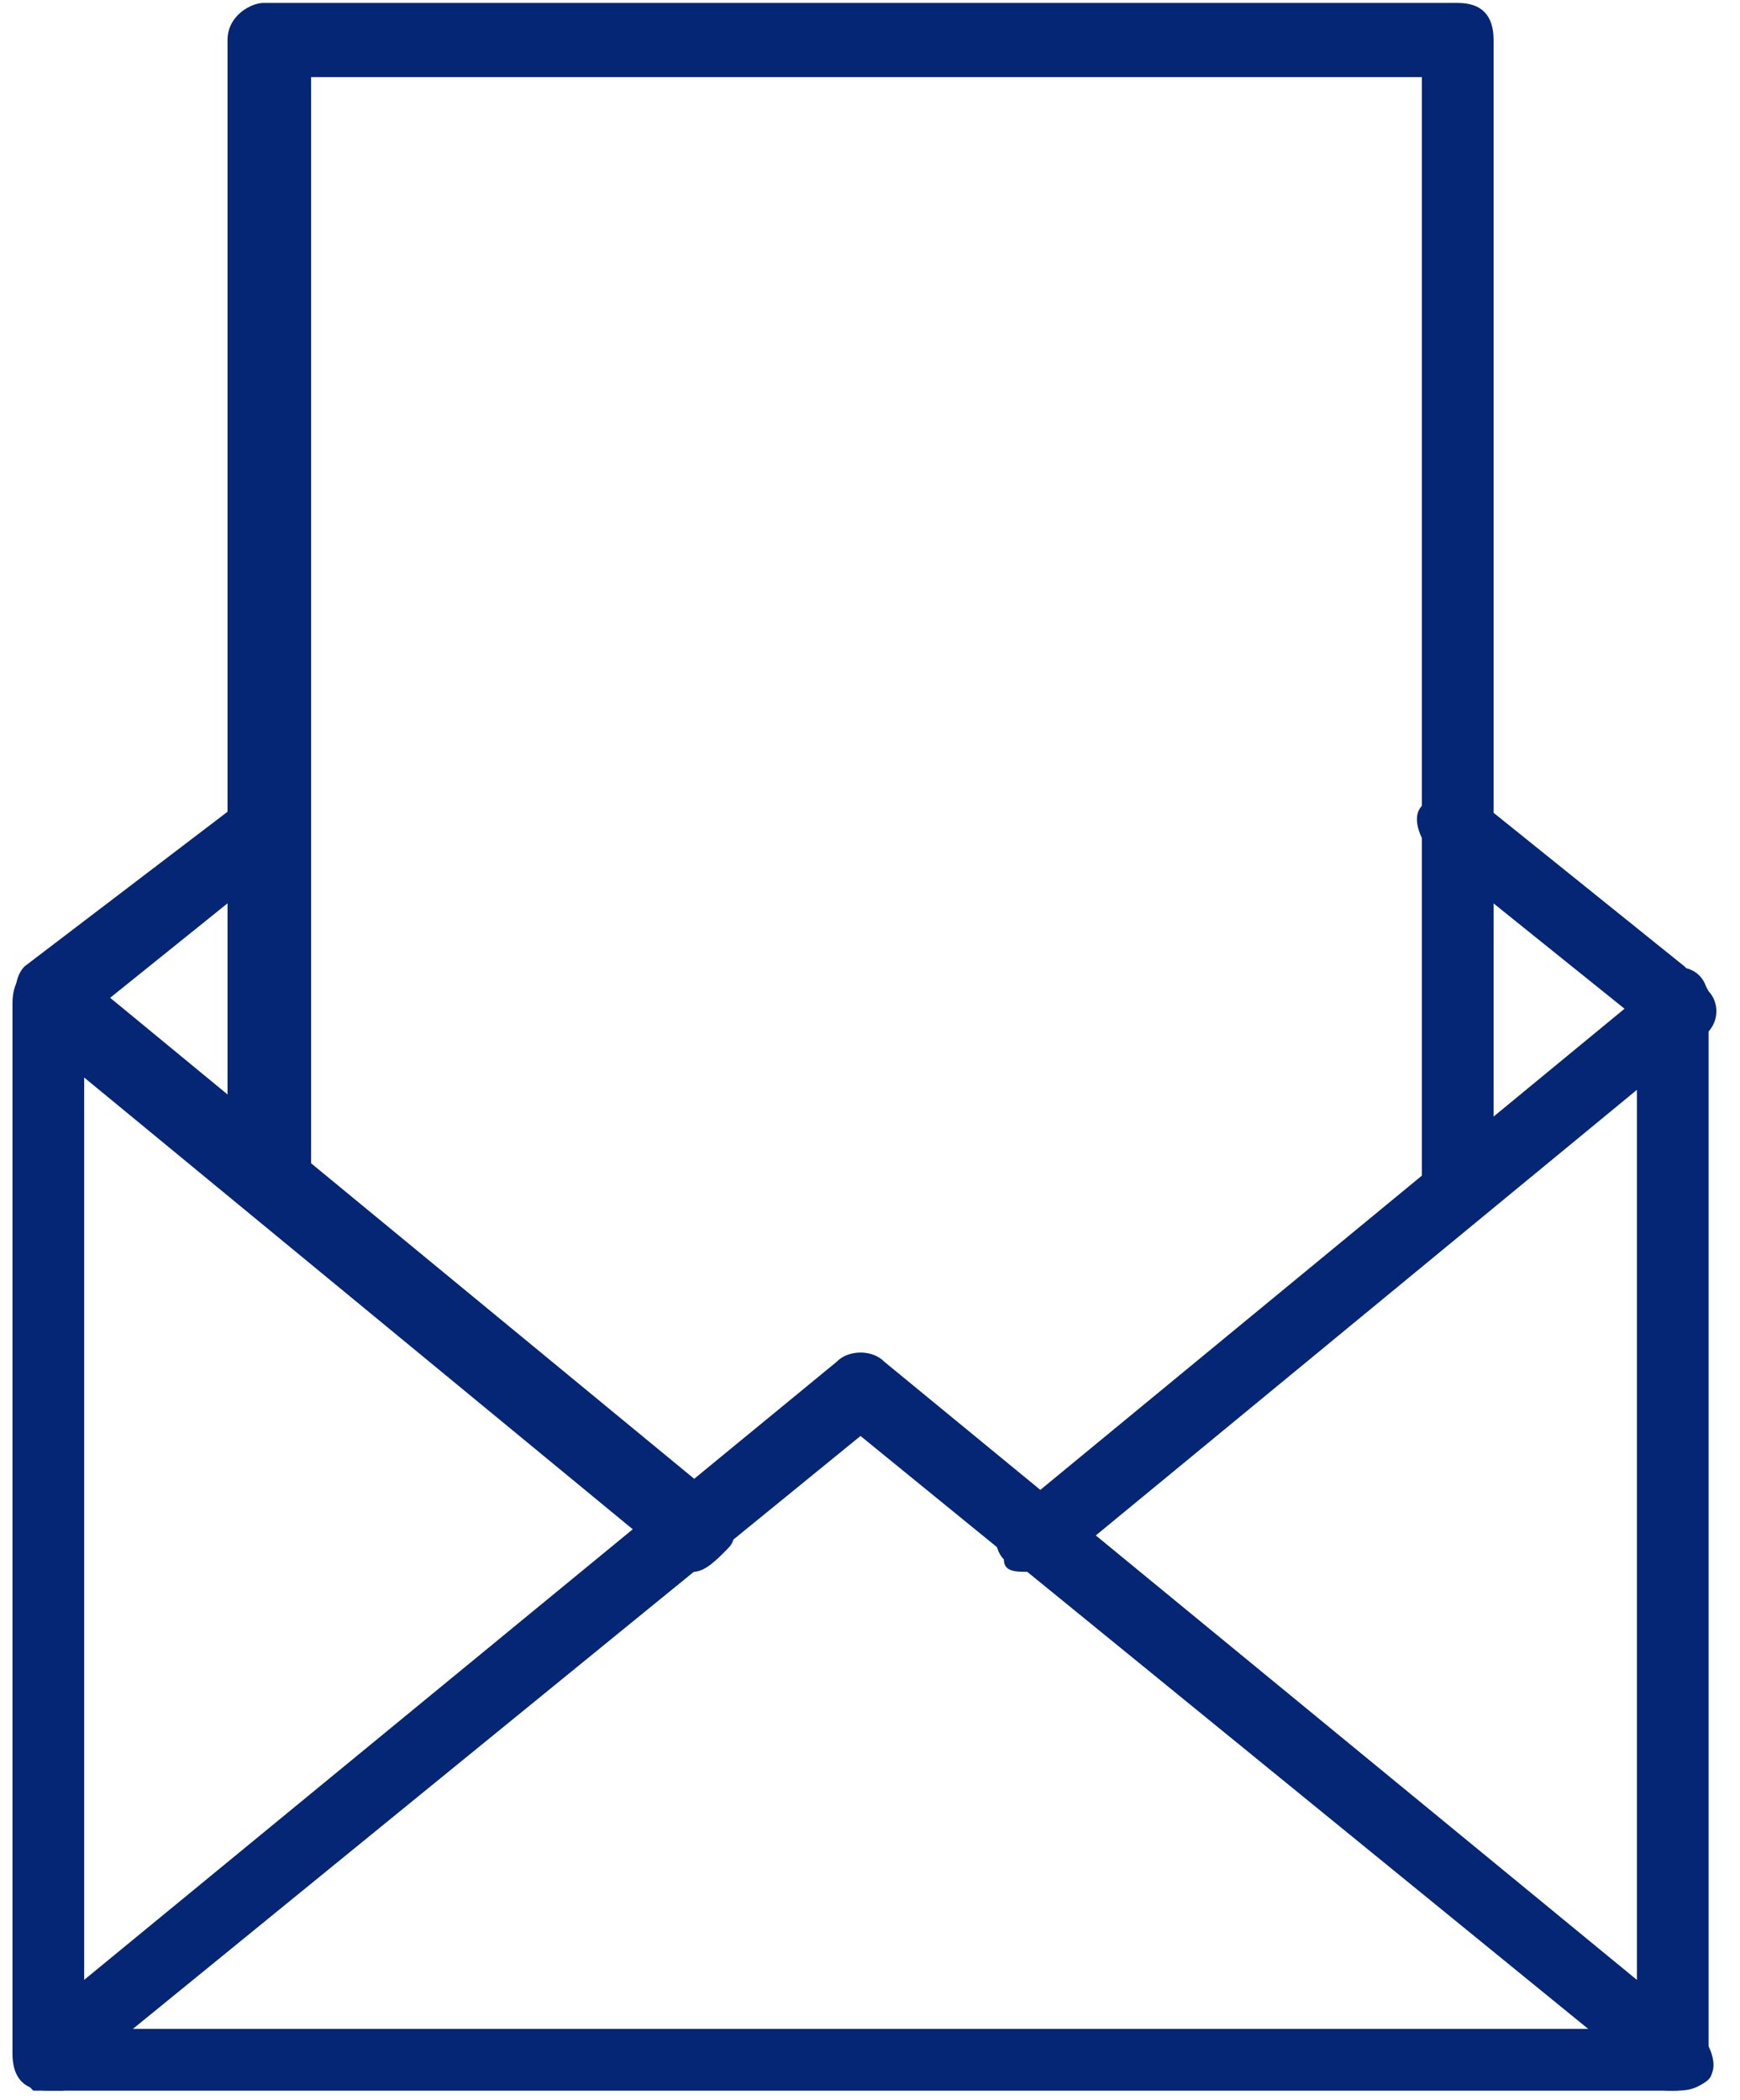
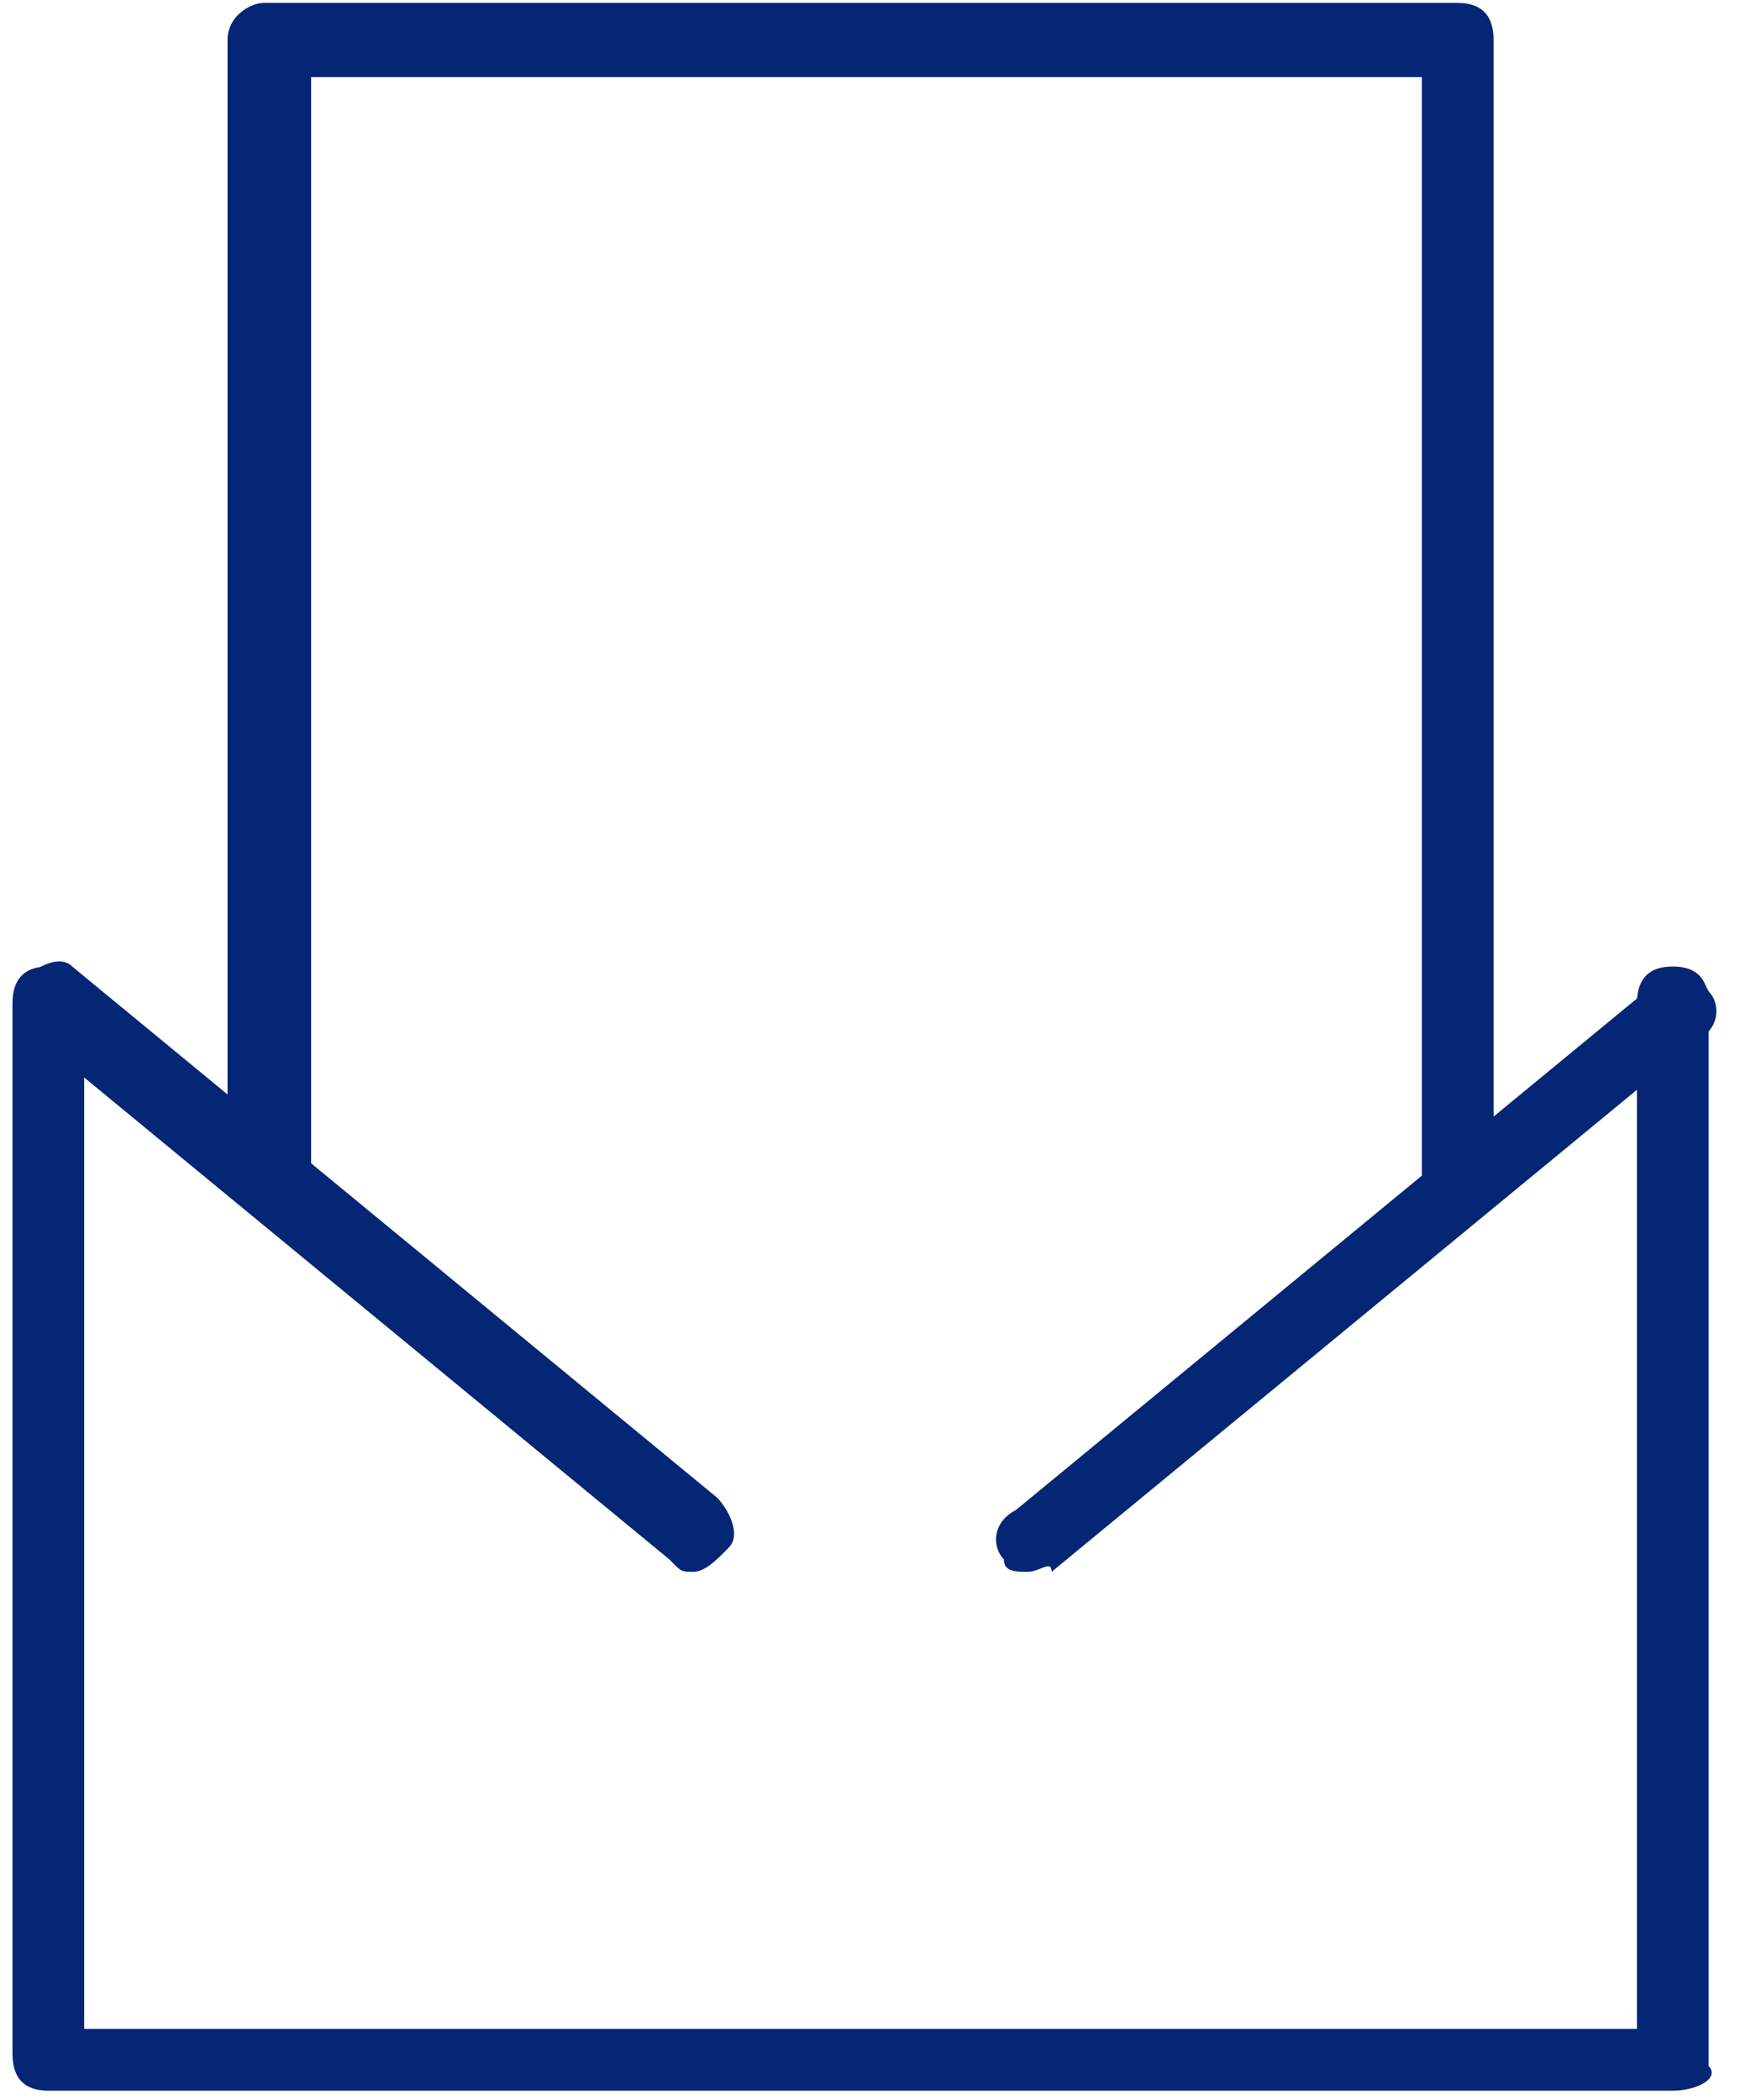
<svg xmlns="http://www.w3.org/2000/svg" width="29" height="35" viewBox="0 0 29 35" fill="none">
  <g clip-path="url(#clip0)">
    <path d="M27.879 34.842H0.805C0.407 34.842 0.208 34.636 0.208 34.224V16.725C0.208 16.313 0.407 16.107 0.805 16.107C1.204 16.107 1.403 16.313 1.403 16.725V33.812H27.282V16.725C27.282 16.313 27.48 16.107 27.879 16.107C28.277 16.107 28.476 16.313 28.476 16.725V34.43C28.675 34.636 28.277 34.842 27.879 34.842Z" fill="#052675" />
-     <path d="M27.879 34.842C27.68 34.842 27.68 34.842 27.481 34.636L14.342 23.931L1.204 34.636C1.005 35.048 0.606 35.048 0.407 34.636C0.208 34.43 0.208 34.019 0.407 33.813L13.944 22.695C14.143 22.489 14.541 22.489 14.74 22.695L28.277 33.813C28.476 34.019 28.675 34.43 28.476 34.636C28.277 34.842 28.078 34.842 27.879 34.842Z" fill="#052675" />
-     <path d="M27.879 17.343C27.68 17.343 27.68 17.343 27.481 17.137L23.897 14.255C23.698 14.049 23.499 13.637 23.698 13.431C23.897 13.225 24.296 13.02 24.495 13.225L28.078 16.108C28.277 16.314 28.476 16.725 28.277 16.931C28.277 17.137 28.078 17.343 27.879 17.343Z" fill="#052675" />
-     <path d="M0.805 17.343C0.606 17.343 0.407 17.343 0.407 17.137C0.208 16.725 0.208 16.313 0.407 16.107L4.19 13.225C4.389 13.019 4.787 13.019 4.986 13.431C5.185 13.637 5.185 14.049 4.787 14.254L1.204 17.137C1.204 17.137 1.005 17.343 0.805 17.343Z" fill="#052675" />
    <path d="M17.129 26.195C16.93 26.195 16.731 26.195 16.731 25.989C16.532 25.783 16.532 25.372 16.93 25.166L27.68 16.313C27.879 16.107 28.277 16.107 28.476 16.519C28.675 16.725 28.675 17.137 28.277 17.343L17.527 26.195C17.527 25.989 17.328 26.195 17.129 26.195Z" fill="#052675" />
    <path d="M11.555 26.195C11.356 26.195 11.356 26.195 11.157 25.989L0.407 17.137C0.208 16.931 0.208 16.519 0.407 16.313C0.606 16.108 1.005 15.902 1.204 16.108L11.953 24.96C12.152 25.166 12.351 25.578 12.152 25.784C11.953 25.989 11.754 26.195 11.555 26.195Z" fill="#052675" />
    <path d="M24.296 20.225C23.897 20.225 23.698 20.019 23.698 19.607V1.285H5.185V19.607C5.185 20.019 4.986 20.225 4.588 20.225C4.19 20.225 3.792 20.019 3.792 19.607V0.667C3.792 0.255 4.19 0.049 4.389 0.049H24.296C24.694 0.049 24.893 0.255 24.893 0.667V19.607C24.893 20.019 24.694 20.225 24.296 20.225Z" fill="#052675" />
  </g>
  <defs>
    <clipPath id="clip0">
      <rect width="28.467" height="34.793" fill="white" transform="translate(0.208 0.049)" />
    </clipPath>
  </defs>
</svg>